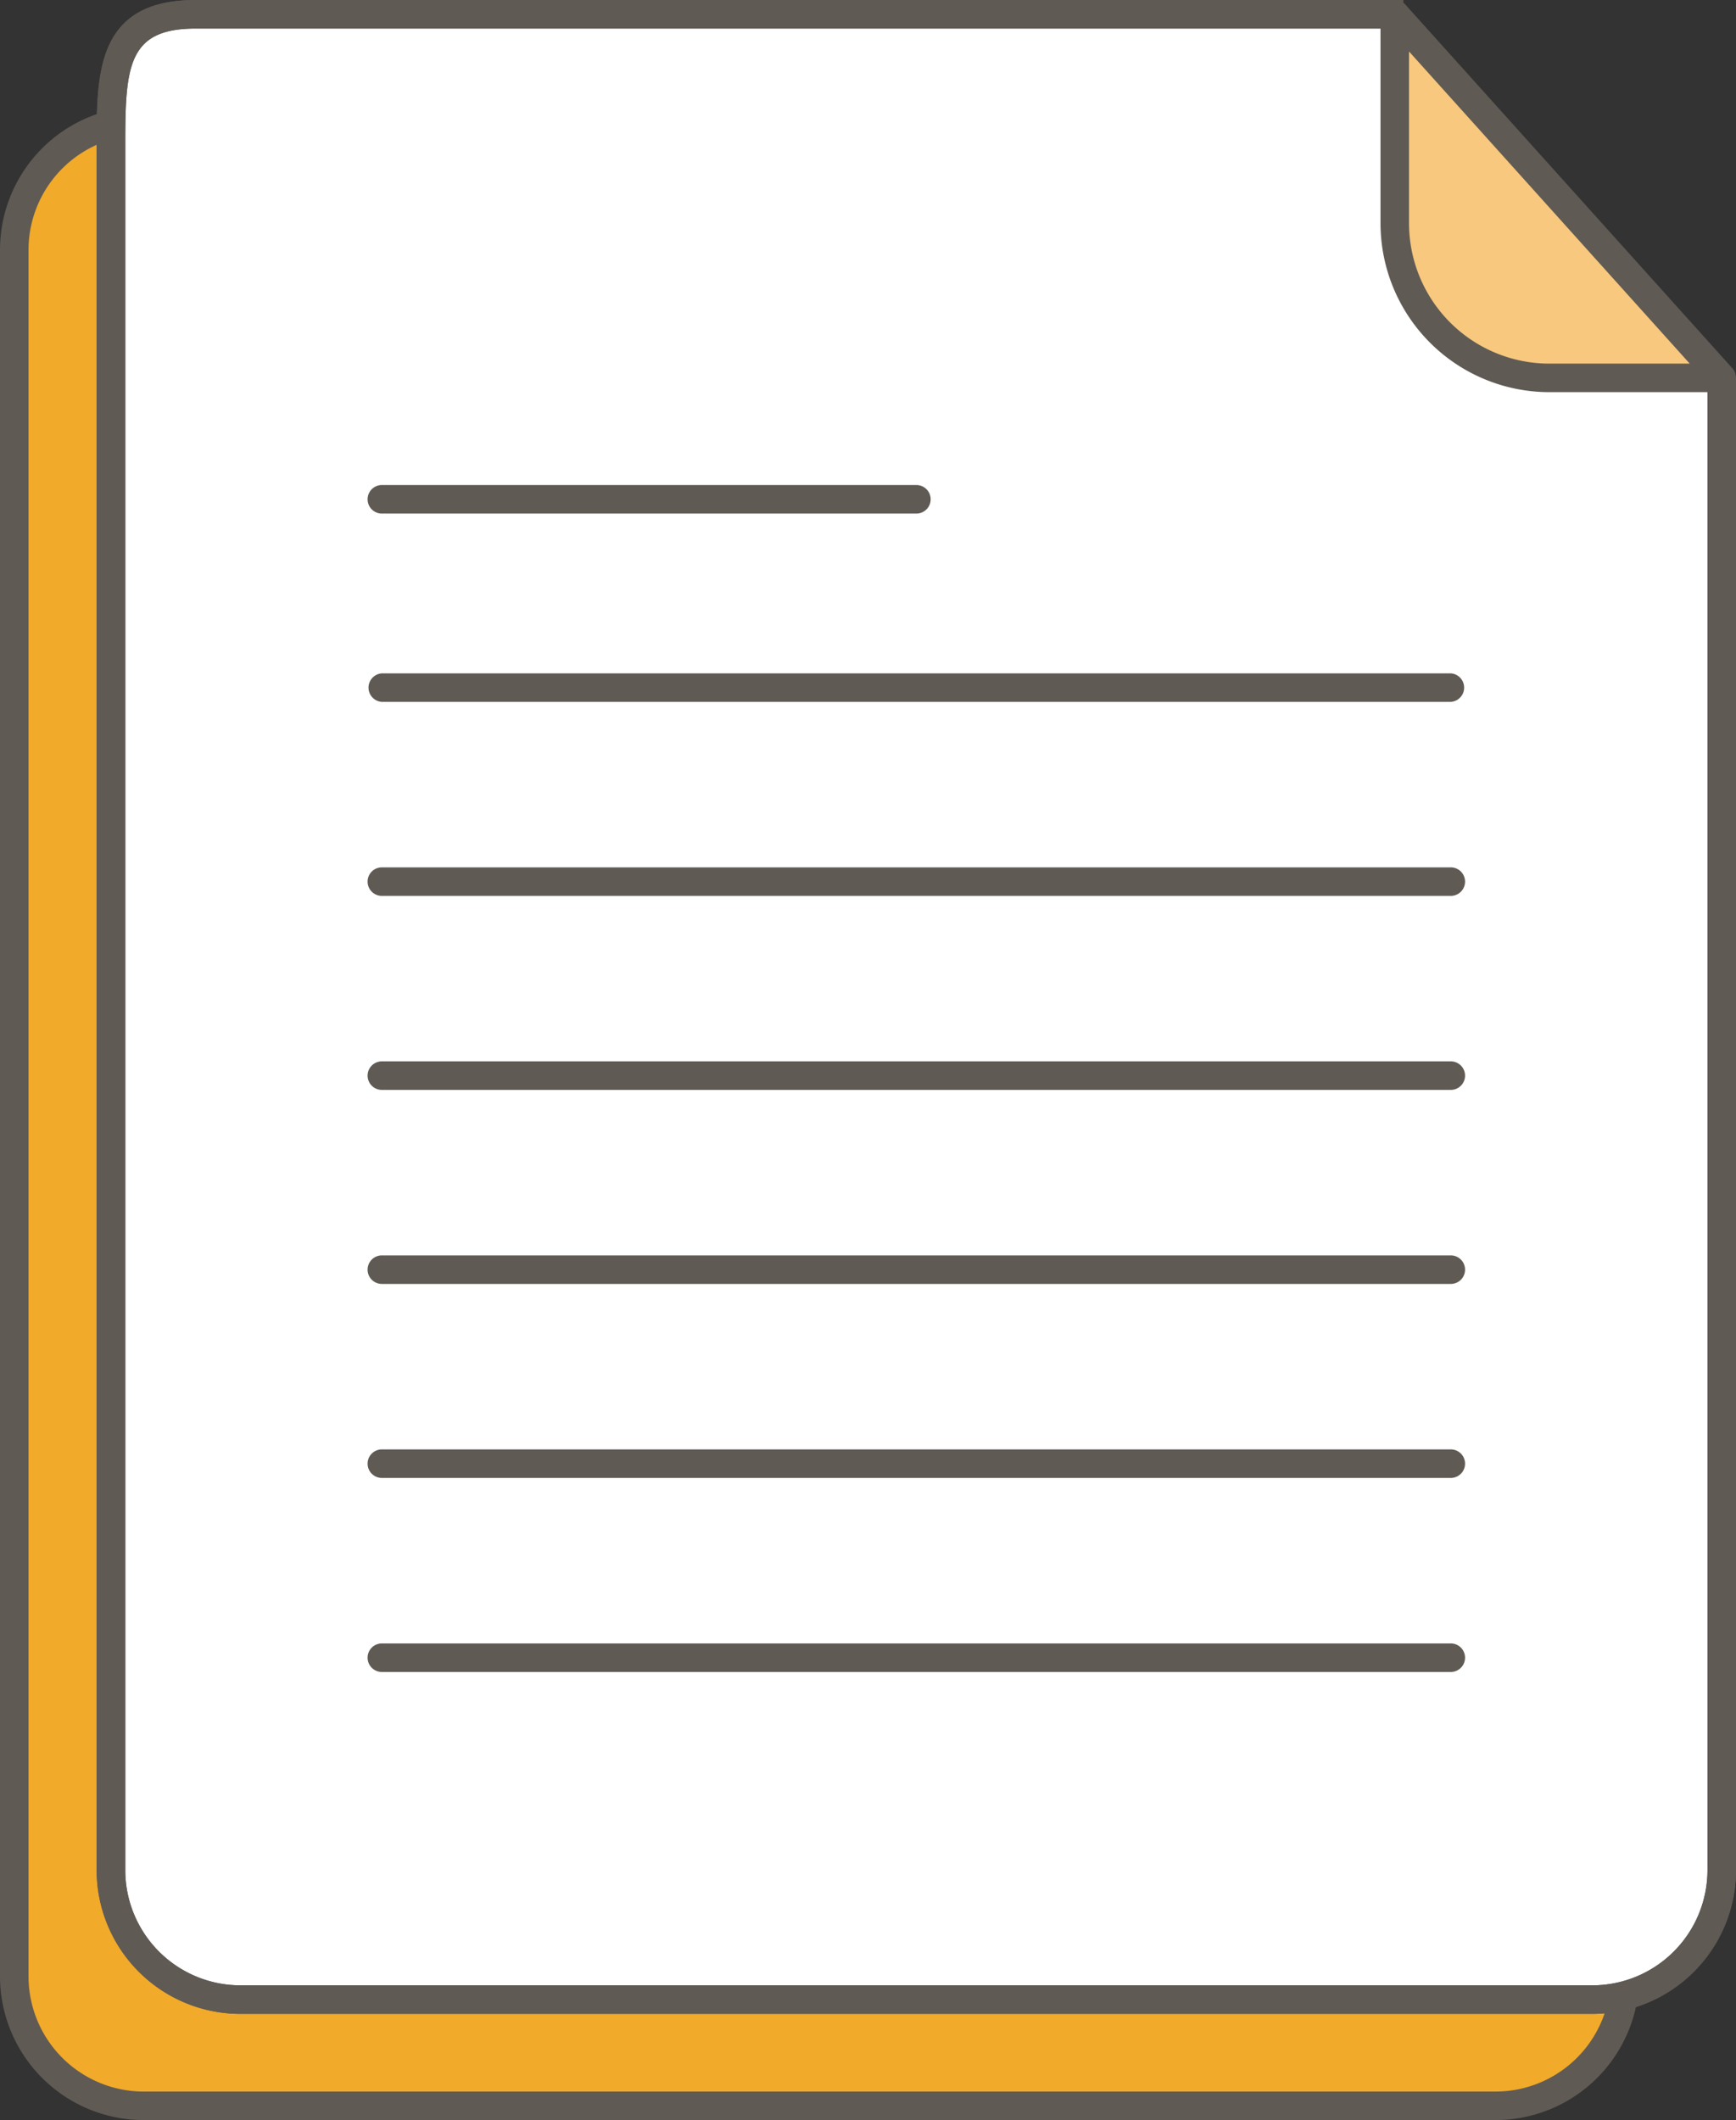
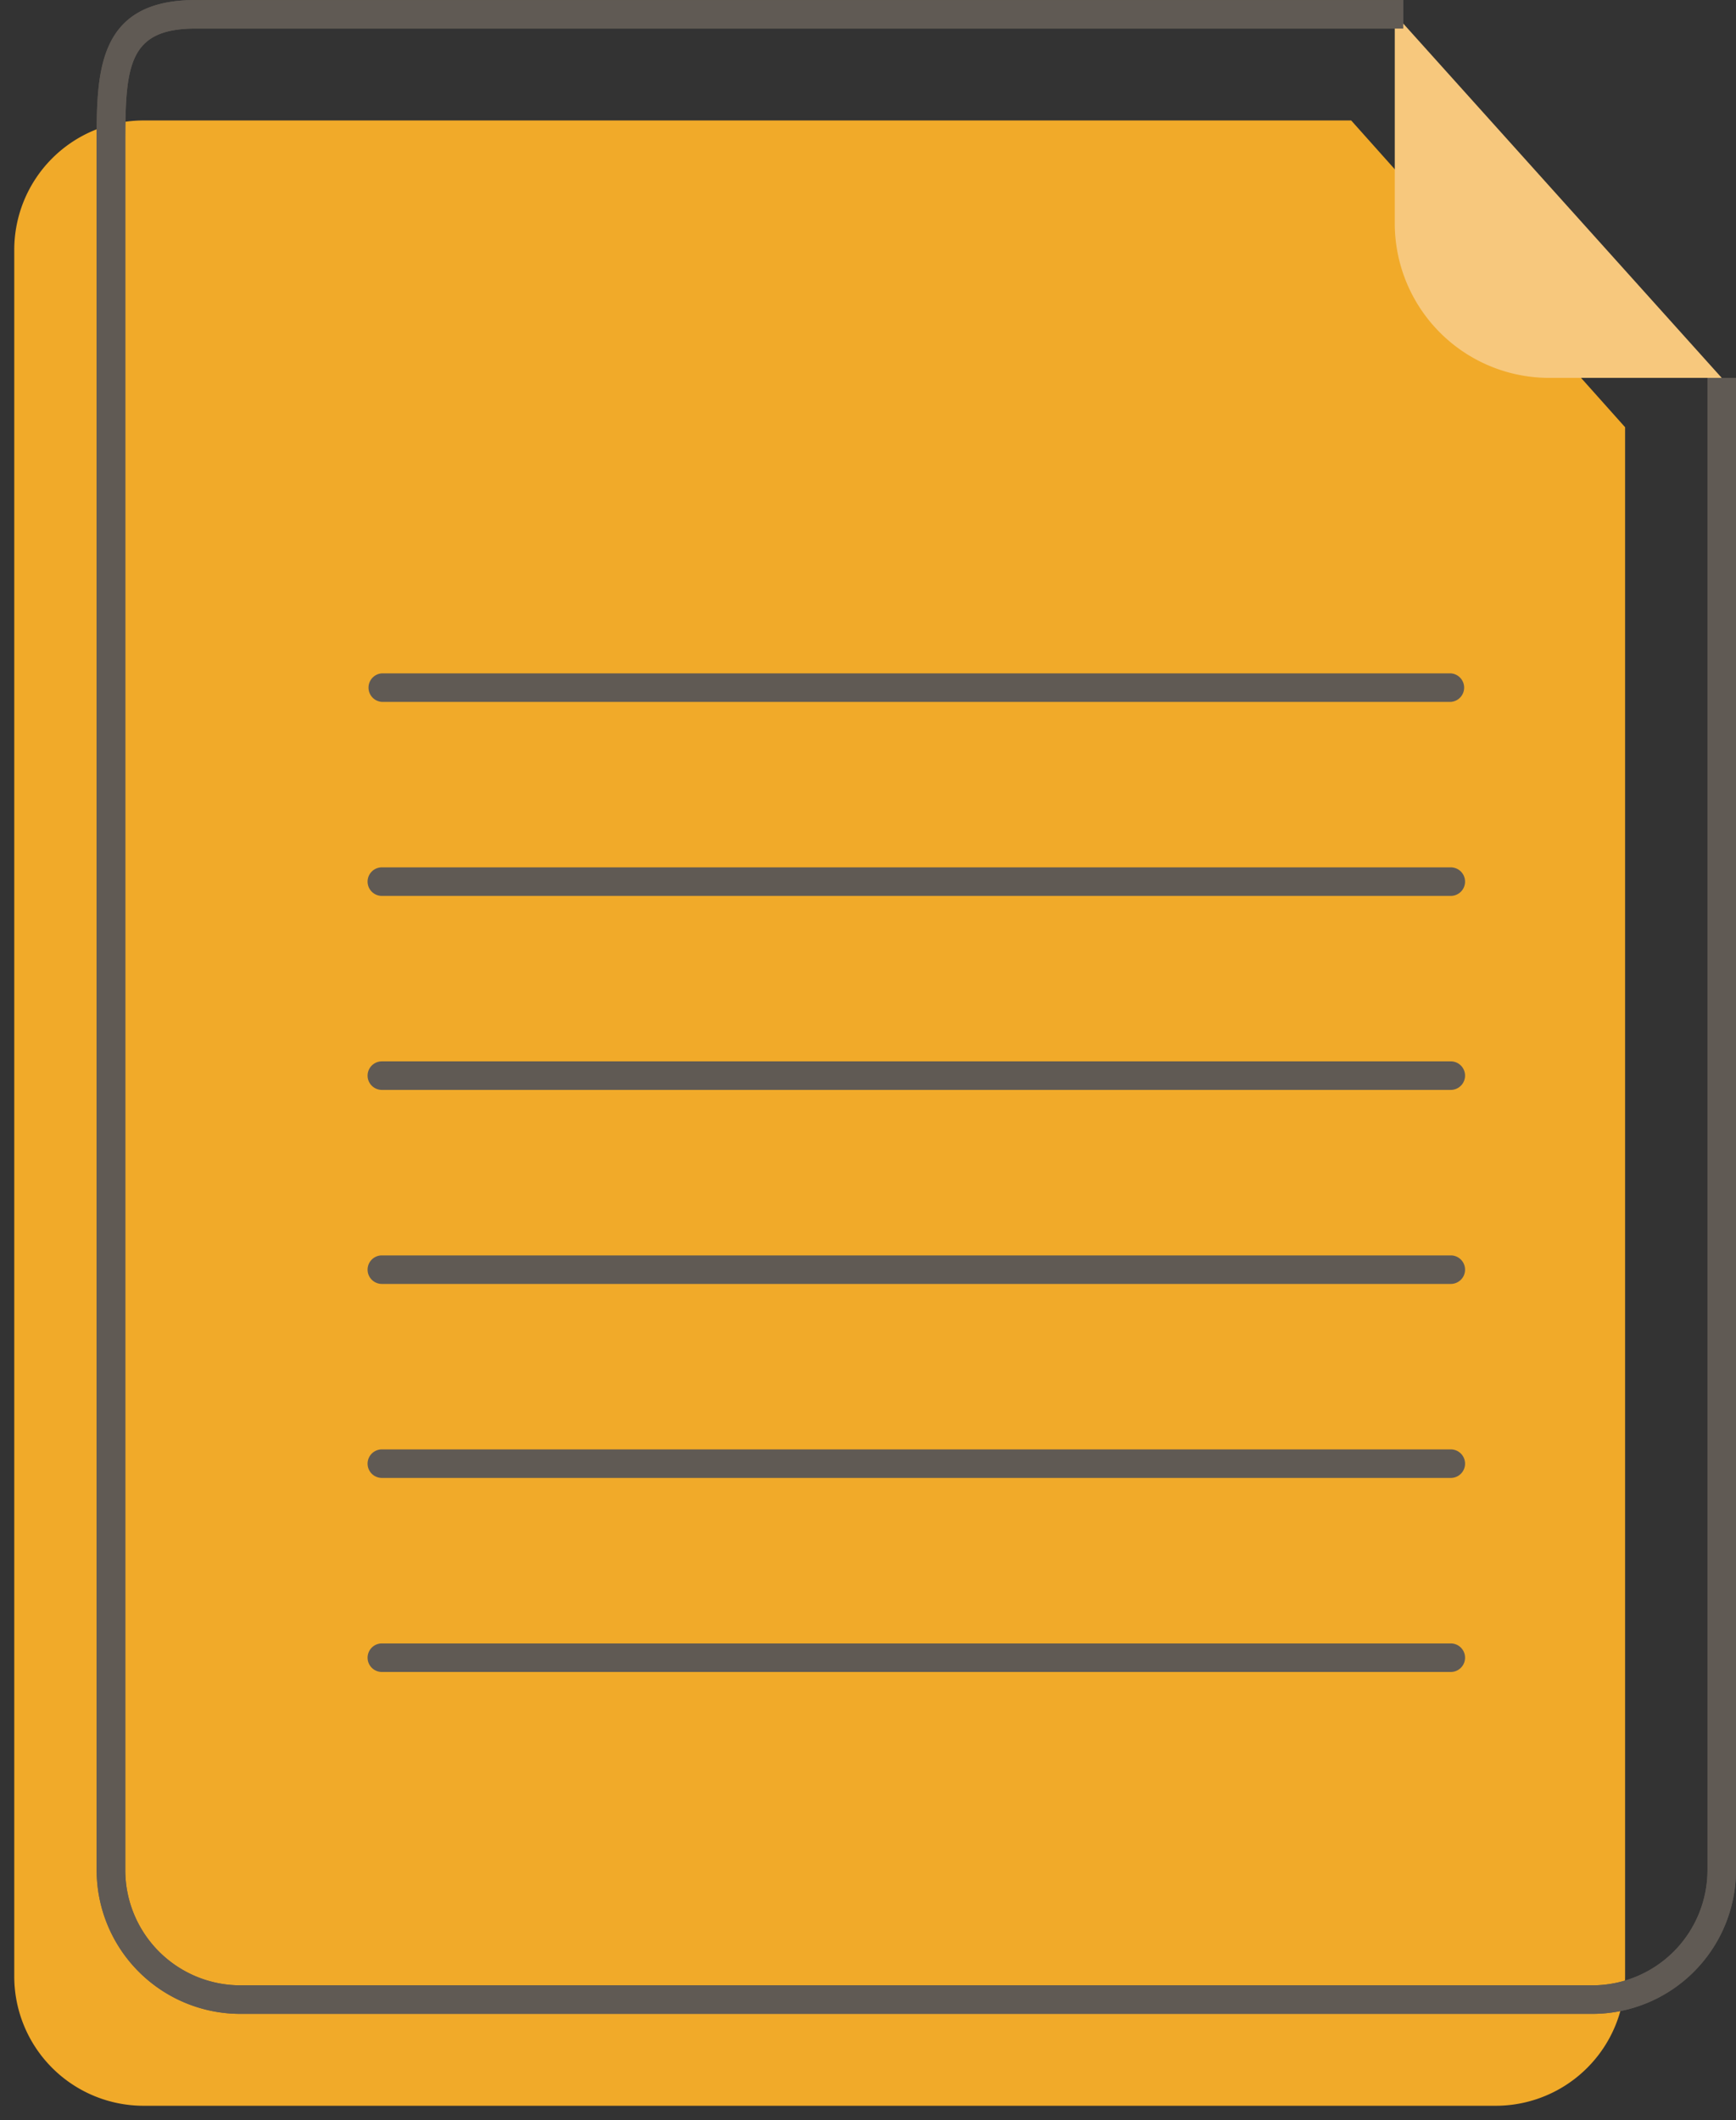
<svg xmlns="http://www.w3.org/2000/svg" width="54.782" height="66.88" viewBox="0 0 54.782 66.88">
  <rect x="0" y="0" width="54.782" height="66.88" fill="#333333" stroke="none" />
  <g id="picto_etude" transform="translate(-231.018 -886.748)">
    <g id="Groupe_419" data-name="Groupe 419">
      <g id="Groupe_415" data-name="Groupe 415">
        <path id="Tracé_127" data-name="Tracé 127" d="M282.3,900.225v48.87a4.082,4.082,0,0,1-4.082,4.082H235.55a4.082,4.082,0,0,1-4.082-4.082V894.631a4.083,4.083,0,0,1,4.082-4.083h38.107Z" fill="#f1aa29" />
-         <path id="Tracé_128" data-name="Tracé 128" d="M278.215,953.628H235.55a4.538,4.538,0,0,1-4.532-4.533V894.63a4.536,4.536,0,0,1,4.532-4.531h38.308l8.889,9.954v49.042A4.538,4.538,0,0,1,278.215,953.628ZM235.55,891a3.635,3.635,0,0,0-3.632,3.631v54.465a3.637,3.637,0,0,0,3.632,3.633h42.665a3.637,3.637,0,0,0,3.632-3.633V900.4l-8.392-9.4Z" fill="#605a54" />
      </g>
      <g id="Groupe_416" data-name="Groupe 416">
-         <path id="Tracé_129" data-name="Tracé 129" d="M285.35,898.669v47.076a4.083,4.083,0,0,1-4.082,4.083H238.6a4.083,4.083,0,0,1-4.082-4.083V891.281c0-2.255,0-4.082,2.668-4.082H275.3" fill="#fff" />
        <path id="Tracé_130" data-name="Tracé 130" d="M281.268,950.278H238.6a4.538,4.538,0,0,1-4.532-4.533V891.281c0-2.229,0-4.532,3.117-4.532H275.3v.9H237.188c-2.123,0-2.217,1.179-2.217,3.632v54.464a3.636,3.636,0,0,0,3.632,3.633h42.665a3.637,3.637,0,0,0,3.632-3.633V898.669h.9v47.076A4.538,4.538,0,0,1,281.268,950.278Z" fill="#605a54" />
      </g>
      <g id="Groupe_417" data-name="Groupe 417">
        <path id="Tracé_131" data-name="Tracé 131" d="M285.35,898.669h-5.443a4.875,4.875,0,0,1-4.875-4.875v-6.6Z" fill="#f7c87d" />
-         <path id="Tracé_132" data-name="Tracé 132" d="M285.35,899.119h-5.443a5.331,5.331,0,0,1-5.325-5.325v-6.6a.45.45,0,0,1,.785-.3l10.317,11.47a.45.45,0,0,1-.334.751Zm-9.868-10.747v5.422a4.43,4.43,0,0,0,4.425,4.425h4.433Z" fill="#605a54" />
      </g>
      <g id="Groupe_418" data-name="Groupe 418">
-         <path id="Tracé_133" data-name="Tracé 133" d="M259.936,902.949H243.068a.45.45,0,1,1,0-.9h16.868a.45.45,0,1,1,0,.9Z" fill="#605a54" />
        <path id="Tracé_134" data-name="Tracé 134" d="M276.8,908.89H243.068a.451.451,0,0,1,0-.9H276.8a.451.451,0,0,1,0,.9Z" fill="#605a54" />
        <path id="Tracé_135" data-name="Tracé 135" d="M276.8,915.01H243.068a.45.45,0,0,1,0-.9H276.8a.45.45,0,0,1,0,.9Z" fill="#605a54" />
        <path id="Tracé_136" data-name="Tracé 136" d="M276.8,921.13H243.068a.45.45,0,0,1,0-.9H276.8a.45.45,0,0,1,0,.9Z" fill="#605a54" />
        <path id="Tracé_137" data-name="Tracé 137" d="M276.8,927.251H243.068a.45.45,0,1,1,0-.9H276.8a.45.45,0,1,1,0,.9Z" fill="#605a54" />
        <path id="Tracé_138" data-name="Tracé 138" d="M276.8,933.371H243.068a.45.45,0,1,1,0-.9H276.8a.45.45,0,1,1,0,.9Z" fill="#605a54" />
        <path id="Tracé_139" data-name="Tracé 139" d="M276.8,939.492H243.068a.45.45,0,0,1,0-.9H276.8a.45.45,0,0,1,0,.9Z" fill="#605a54" />
      </g>
    </g>
    <path id="Tracé_140" data-name="Tracé 140" d="M281.268,950.278H238.6a4.538,4.538,0,0,1-4.532-4.533V891.281c0-2.229,0-4.532,3.117-4.532H275.3v.9H237.188c-2.123,0-2.217,1.179-2.217,3.632v54.464a3.636,3.636,0,0,0,3.632,3.633h42.665a3.637,3.637,0,0,0,3.632-3.633V898.669h.9v47.076A4.538,4.538,0,0,1,281.268,950.278Z" fill="#605a54" />
  </g>
</svg>